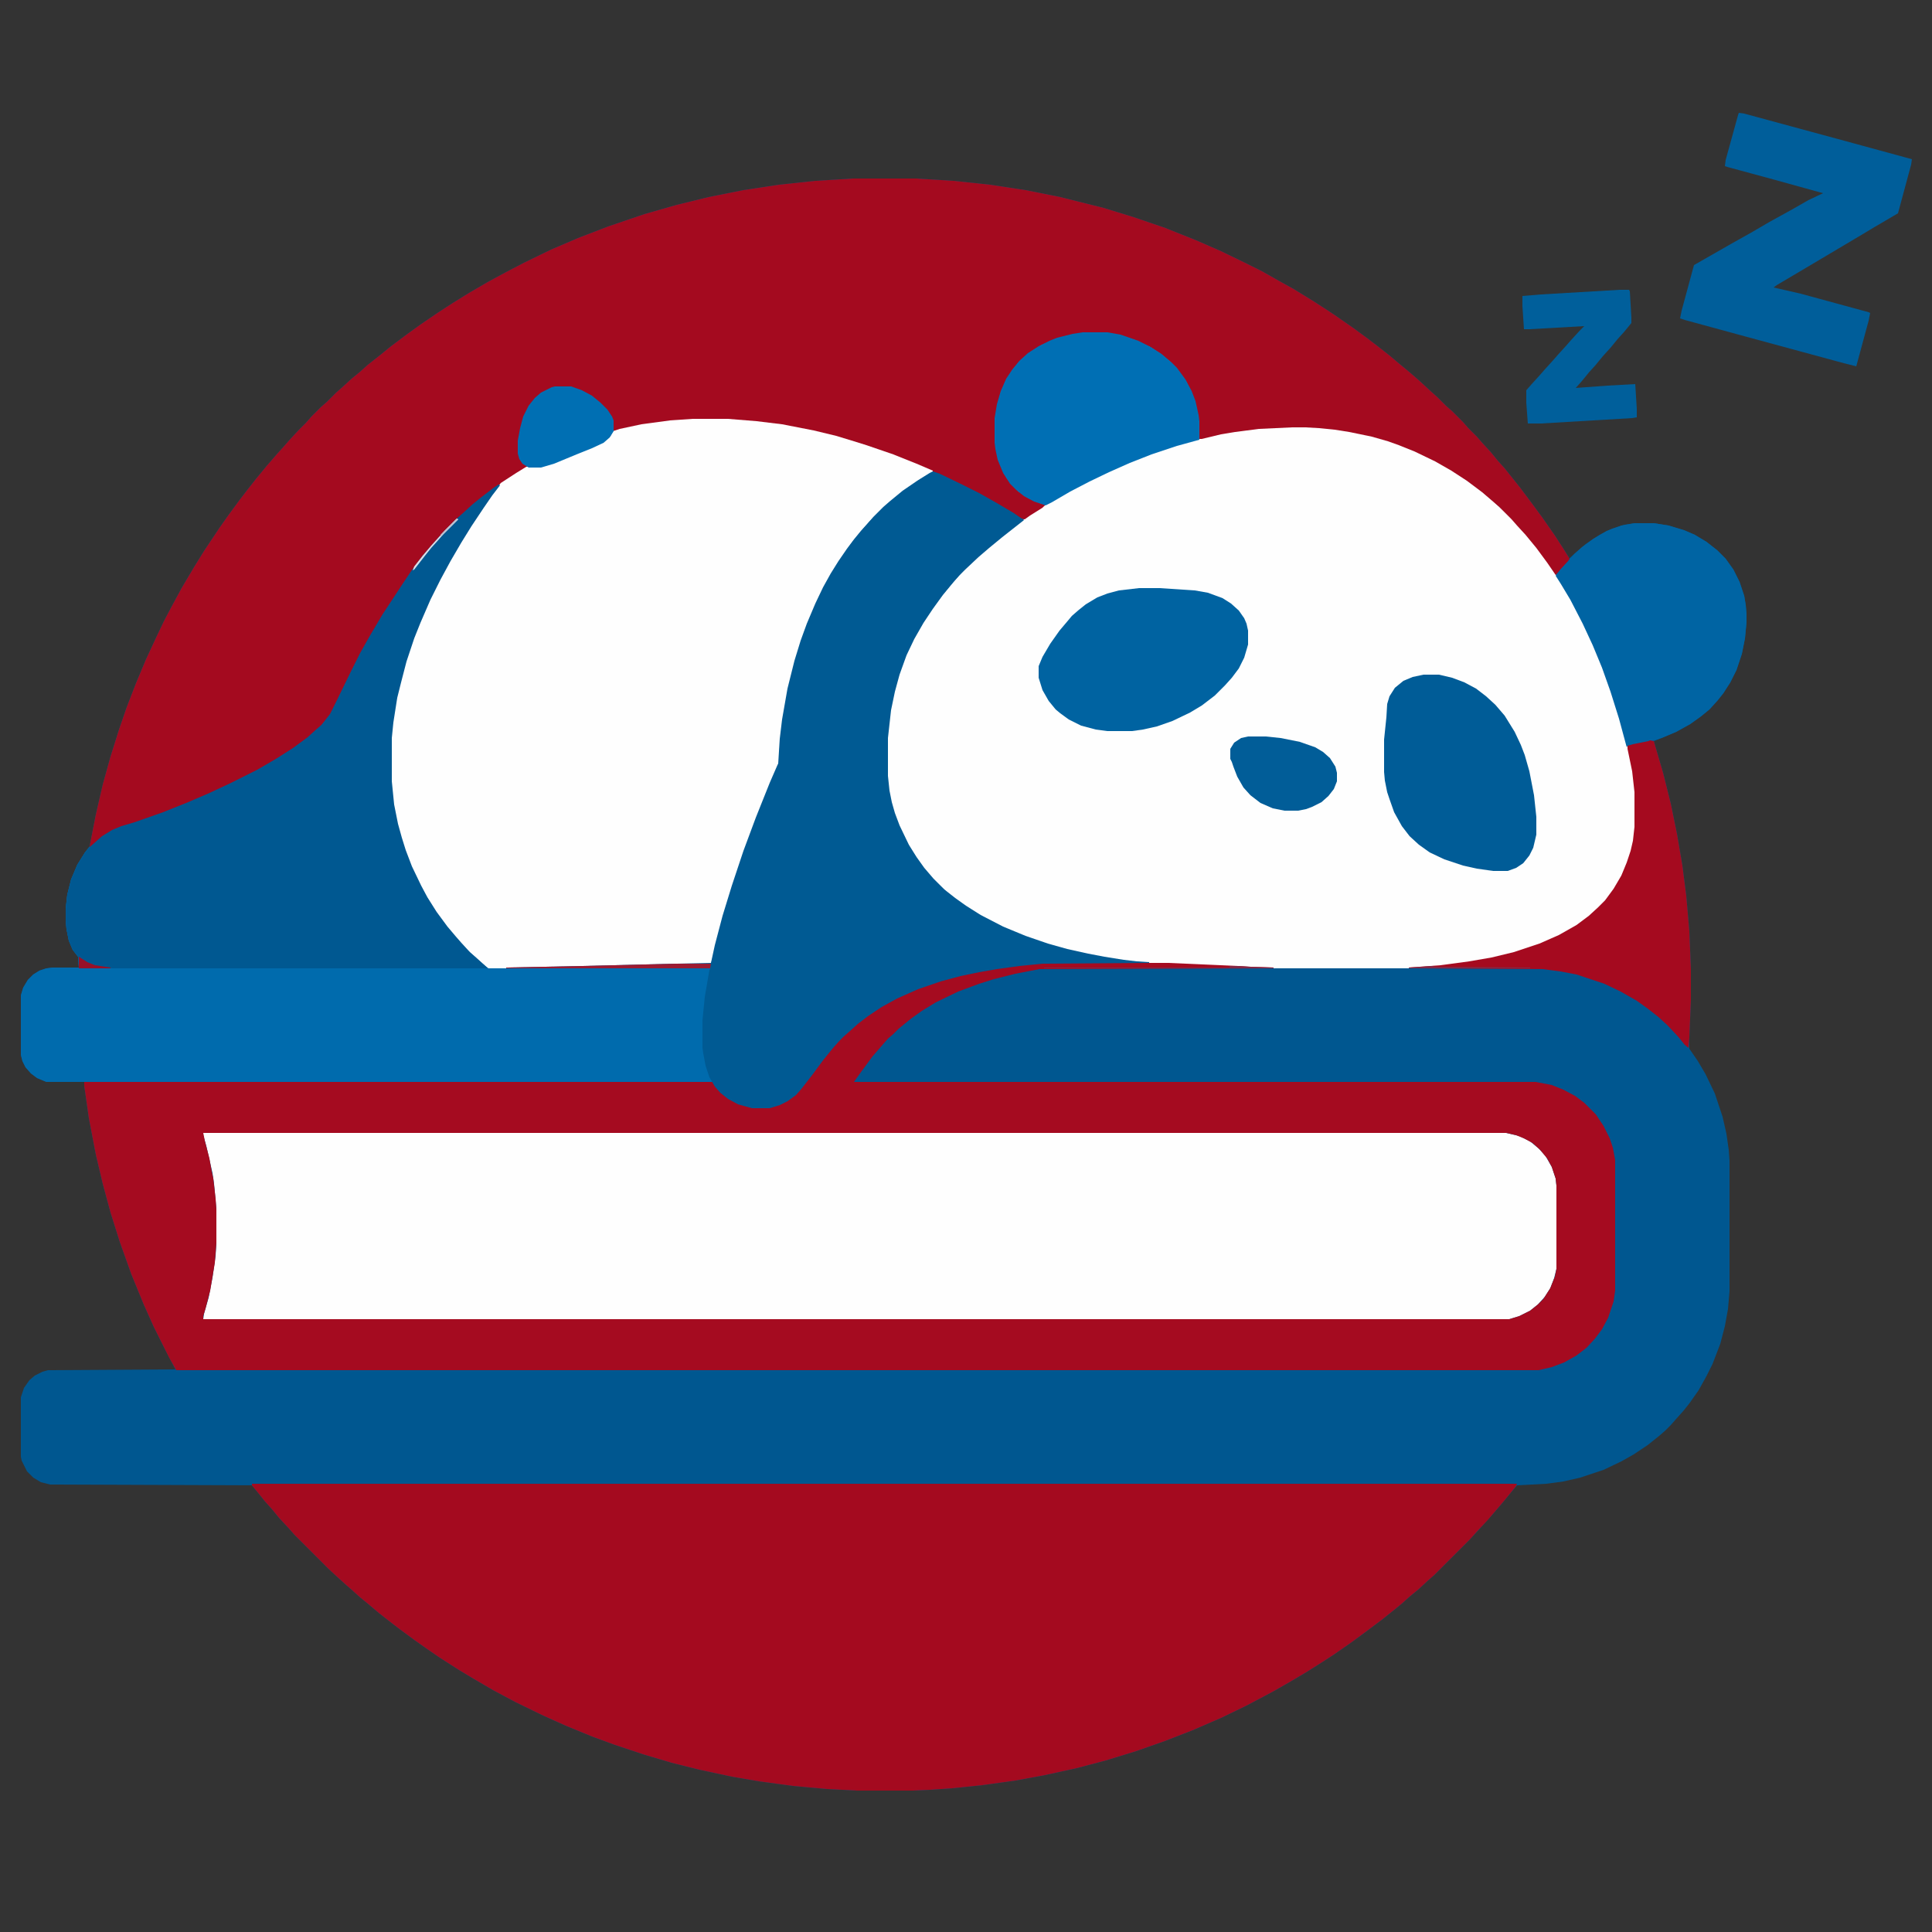
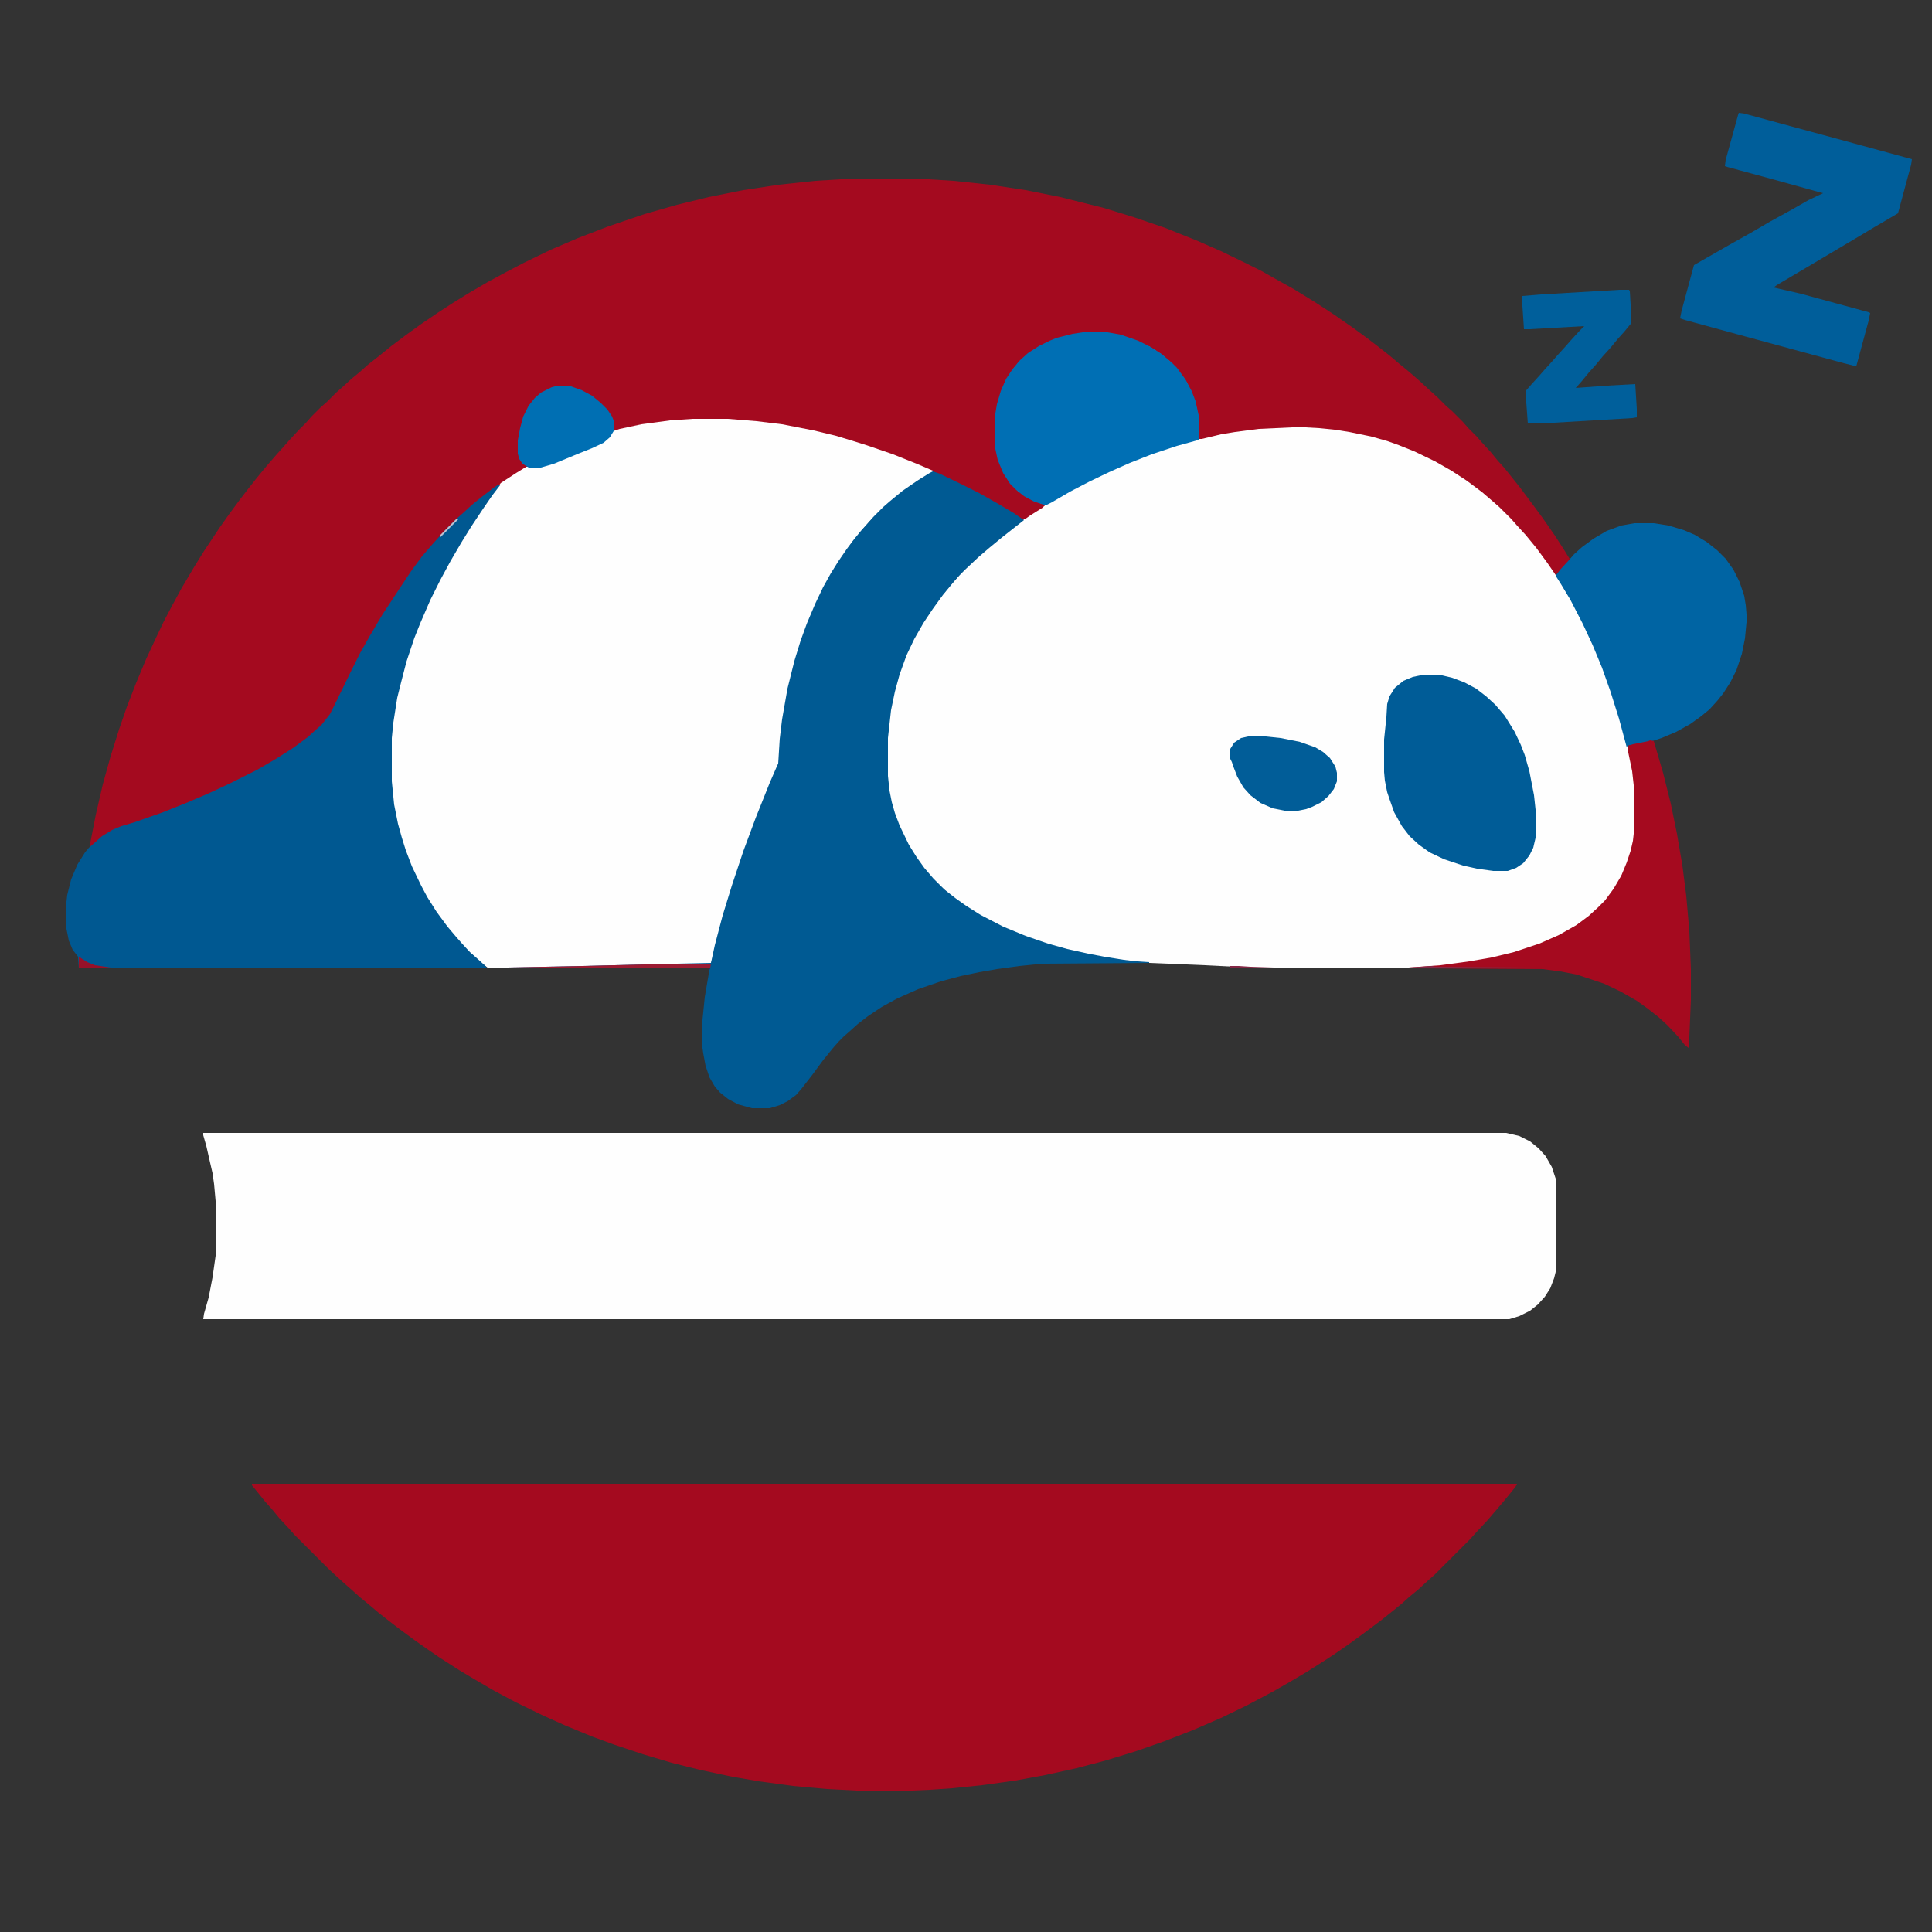
<svg xmlns="http://www.w3.org/2000/svg" version="1.1" width="2500" height="2500">
  <rect width="100%" height="100%" fill="#333333" stroke="none" />
-   <path d="M0,0 L81,0 L130,3 L177,8 L223,15 L268,24 L324,38 L363,50 L404,64 L444,80 L476,94 L509,110 L529,120 L552,133 L570,143 L596,159 L613,170 L625,178 L648,194 L667,208 L680,218 L694,229 L707,240 L718,249 L733,262 L746,274 L756,283 L767,294 L775,301 L789,315 L796,323 L807,334 L814,342 L825,354 L834,365 L843,375 L851,385 L863,400 L878,420 L892,439 L908,462 L919,479 L926,490 L926,492 L934,485 L948,473 L966,461 L982,453 L998,448 L1011,446 L1036,446 L1055,449 L1075,455 L1089,461 L1104,470 L1118,481 L1129,492 L1139,506 L1147,522 L1153,540 L1155,552 L1156,564 L1156,574 L1154,595 L1150,615 L1143,636 L1135,652 L1126,666 L1118,676 L1108,687 L1097,696 L1083,706 L1065,716 L1046,724 L1036,728 L1048,769 L1058,809 L1066,848 L1073,889 L1078,928 L1082,974 L1084,1023 L1084,1063 L1082,1111 L1082,1126 L1093,1142 L1103,1159 L1115,1184 L1125,1214 L1130,1236 L1133,1257 L1134,1271 L1134,1440 L1132,1463 L1128,1485 L1122,1508 L1112,1534 L1104,1550 L1094,1568 L1082,1585 L1074,1595 L1065,1605 L1058,1613 L1051,1620 L1043,1627 L1028,1639 L1010,1651 L994,1660 L971,1671 L941,1681 L919,1686 L897,1689 L859,1691 L848,1704 L839,1715 L827,1729 L817,1740 L810,1748 L796,1763 L752,1807 L744,1814 L731,1826 L720,1835 L710,1844 L699,1853 L684,1865 L664,1880 L645,1894 L622,1910 L605,1921 L586,1933 L564,1946 L543,1958 L509,1976 L476,1992 L439,2008 L403,2022 L366,2035 L327,2047 L289,2057 L248,2066 L210,2073 L167,2079 L128,2083 L99,2085 L76,2086 L5,2086 L-34,2084 L-78,2080 L-122,2074 L-157,2068 L-199,2059 L-235,2050 L-272,2039 L-308,2027 L-338,2016 L-372,2002 L-401,1989 L-436,1972 L-466,1956 L-490,1942 L-510,1930 L-535,1914 L-551,1903 L-568,1891 L-587,1877 L-600,1867 L-614,1856 L-627,1845 L-638,1836 L-648,1827 L-656,1820 L-666,1811 L-679,1799 L-723,1755 L-730,1747 L-743,1733 L-752,1722 L-761,1712 L-769,1702 L-778,1691 L-1039,1690 L-1051,1687 L-1061,1681 L-1069,1673 L-1076,1659 L-1077,1654 L-1077,1577 L-1073,1565 L-1066,1555 L-1059,1549 L-1049,1544 L-1042,1542 L-877,1541 L-892,1512 L-905,1486 L-918,1457 L-934,1418 L-949,1376 L-961,1338 L-971,1301 L-980,1263 L-989,1216 L-995,1174 L-995,1169 L-1044,1169 L-1056,1164 L-1064,1158 L-1071,1150 L-1075,1142 L-1077,1134 L-1077,1057 L-1074,1047 L-1068,1037 L-1061,1030 L-1053,1025 L-1044,1022 L-1036,1021 L-1002,1021 L-1003,1007 L-1010,998 L-1015,986 L-1018,971 L-1019,960 L-1019,945 L-1017,927 L-1012,907 L-1004,888 L-994,872 L-988,864 L-980,823 L-971,784 L-961,748 L-950,713 L-940,684 L-928,653 L-915,622 L-902,594 L-892,573 L-882,554 L-869,530 L-853,503 L-840,482 L-820,452 L-808,435 L-794,416 L-784,403 L-773,389 L-759,372 L-746,357 L-737,347 L-730,339 L-718,326 L-708,316 L-701,308 L-689,296 L-681,289 L-669,277 L-661,270 L-649,259 L-638,250 L-628,241 L-614,230 L-598,217 L-578,202 L-560,189 L-538,174 L-518,161 L-497,148 L-473,134 L-449,121 L-426,109 L-391,92 L-356,77 L-317,62 L-270,46 L-228,34 L-187,24 L-142,15 L-96,8 L-49,3 Z " fill="#005790" transform="translate(1104,231)" />
-   <path d="M0,0 L32,0 L49,3 L72,11 L88,19 L102,28 L115,39 L122,46 L133,61 L141,76 L146,89 L150,107 L151,115 L151,138 L167,134 L184,130 L210,126 L228,124 L271,122 L288,122 L317,124 L338,127 L361,131 L385,137 L403,143 L424,151 L444,160 L469,173 L488,185 L505,197 L519,208 L533,220 L548,234 L562,248 L569,256 L581,270 L594,287 L607,305 L621,328 L634,350 L651,383 L665,414 L678,448 L690,483 L700,518 L706,539 L712,568 L715,595 L715,640 L713,658 L709,675 L702,694 L694,710 L686,723 L675,737 L659,753 L646,763 L632,772 L614,782 L591,792 L564,801 L538,808 L512,813 L486,817 L463,820 L422,823 L247,823 L217,822 L158,819 L111,817 L-52,817 L-82,820 L-111,824 L-134,828 L-158,833 L-184,840 L-213,850 L-240,862 L-260,873 L-278,885 L-291,895 L-301,904 L-309,911 L-316,918 L-323,926 L-336,942 L-350,961 L-364,979 L-371,987 L-382,995 L-392,1000 L-405,1004 L-428,1004 L-446,999 L-459,992 L-469,984 L-476,976 L-479,971 L-1341,970 L-1353,965 L-1361,959 L-1368,951 L-1372,943 L-1374,935 L-1374,858 L-1371,848 L-1365,838 L-1358,831 L-1350,826 L-1341,823 L-1333,822 L-1299,822 L-1300,808 L-1307,799 L-1312,787 L-1315,772 L-1316,761 L-1316,746 L-1314,728 L-1309,708 L-1301,689 L-1291,673 L-1286,667 L-1278,660 L-1269,652 L-1256,644 L-1244,639 L-1227,634 L-1190,621 L-1160,609 L-1132,597 L-1104,584 L-1068,566 L-1044,552 L-1022,538 L-1003,524 L-992,514 L-985,508 L-974,494 L-966,478 L-947,439 L-935,415 L-922,392 L-906,365 L-881,327 L-869,309 L-855,290 L-843,276 L-834,266 L-825,256 L-810,241 L-802,234 L-790,223 L-779,214 L-762,201 L-733,182 L-720,174 L-701,174 L-684,169 L-655,157 L-635,149 L-619,141 L-611,134 L-608,128 L-599,125 L-571,119 L-534,114 L-505,112 L-459,112 L-422,115 L-389,119 L-348,127 L-319,134 L-296,141 L-280,146 L-245,158 L-215,170 L-185,183 L-156,197 L-134,208 L-111,221 L-89,234 L-79,241 L-74,240 L-54,227 L-49,224 L-58,221 L-74,213 L-85,205 L-94,196 L-103,182 L-110,165 L-113,151 L-114,143 L-114,111 L-111,93 L-106,76 L-99,60 L-91,48 L-82,37 L-71,27 L-57,18 L-43,11 L-33,7 L-13,2 Z " fill="#006BAD" transform="translate(1401,430)" />
  <path d="M0,0 L32,0 L49,3 L72,11 L88,19 L102,28 L115,39 L122,46 L133,61 L141,76 L146,89 L150,107 L151,115 L151,138 L167,134 L184,130 L210,126 L228,124 L271,122 L288,122 L317,124 L338,127 L361,131 L385,137 L403,143 L424,151 L444,160 L469,173 L488,185 L505,197 L519,208 L533,220 L548,234 L562,248 L569,256 L581,270 L594,287 L607,305 L621,328 L634,350 L651,383 L665,414 L678,448 L690,483 L700,518 L706,539 L712,568 L715,595 L715,640 L713,658 L709,675 L702,694 L694,710 L686,723 L675,737 L659,753 L646,763 L632,772 L614,782 L591,792 L564,801 L538,808 L512,813 L486,817 L463,820 L422,823 L247,823 L217,822 L158,819 L86,816 L63,814 L39,811 L12,806 L-16,800 L-38,794 L-74,782 L-98,772 L-123,760 L-142,749 L-161,736 L-175,725 L-187,714 L-198,703 L-209,689 L-223,668 L-236,643 L-245,620 L-250,600 L-252,587 L-253,574 L-253,525 L-249,489 L-243,461 L-235,434 L-227,414 L-216,391 L-204,371 L-190,351 L-180,338 L-171,327 L-162,317 L-155,309 L-143,297 L-135,290 L-124,280 L-110,269 L-98,259 L-81,246 L-71,238 L-54,227 L-49,224 L-58,221 L-74,213 L-85,205 L-94,196 L-103,182 L-110,165 L-113,151 L-114,143 L-114,111 L-111,93 L-106,76 L-99,60 L-91,48 L-82,37 L-71,27 L-57,18 L-43,11 L-33,7 L-13,2 Z " fill="#FEFEFE" transform="translate(1401,430)" />
  <path d="M0,0 L81,0 L130,3 L177,8 L223,15 L268,24 L324,38 L363,50 L404,64 L444,80 L476,94 L509,110 L529,120 L552,133 L570,143 L596,159 L613,170 L625,178 L648,194 L667,208 L680,218 L694,229 L707,240 L718,249 L733,262 L746,274 L756,283 L767,294 L775,301 L789,315 L796,323 L807,334 L814,342 L825,354 L834,365 L843,375 L851,385 L863,400 L878,420 L892,439 L908,462 L919,479 L927,492 L925,496 L914,508 L909,513 L898,497 L884,478 L870,461 L859,449 L852,441 L836,425 L828,418 L814,406 L794,391 L774,378 L753,366 L726,353 L706,345 L692,340 L671,334 L642,328 L623,325 L603,323 L585,322 L568,322 L525,324 L494,328 L476,331 L451,337 L448,337 L447,314 L444,296 L439,280 L431,263 L421,249 L410,237 L398,227 L384,218 L364,209 L346,203 L329,200 L297,200 L275,204 L259,209 L243,216 L229,225 L216,236 L206,248 L197,263 L191,277 L186,297 L184,310 L184,342 L187,360 L193,376 L199,388 L207,398 L214,405 L228,414 L242,420 L249,422 L245,426 L229,436 L222,441 L217,440 L193,425 L168,411 L141,397 L119,386 L75,367 L46,356 L12,344 L-13,337 L-34,331 L-70,323 L-92,319 L-135,314 L-162,312 L-208,312 L-237,314 L-274,319 L-306,326 L-311,327 L-313,333 L-320,340 L-335,348 L-351,354 L-384,368 L-399,373 L-404,374 L-423,374 L-444,387 L-469,404 L-483,415 L-497,427 L-510,439 L-520,448 L-534,462 L-541,470 L-554,485 L-569,505 L-583,526 L-606,561 L-621,586 L-634,609 L-648,636 L-662,664 L-674,690 L-683,702 L-693,713 L-701,720 L-719,734 L-734,744 L-759,759 L-781,771 L-817,789 L-846,802 L-878,815 L-907,826 L-942,838 L-952,841 L-966,848 L-978,857 L-987,866 L-988,864 L-980,823 L-971,784 L-961,748 L-950,713 L-940,684 L-928,653 L-915,622 L-902,594 L-892,573 L-882,554 L-869,530 L-853,503 L-840,482 L-820,452 L-808,435 L-794,416 L-784,403 L-773,389 L-759,372 L-746,357 L-737,347 L-730,339 L-718,326 L-708,316 L-701,308 L-689,296 L-681,289 L-669,277 L-661,270 L-649,259 L-638,250 L-628,241 L-614,230 L-598,217 L-578,202 L-560,189 L-538,174 L-518,161 L-497,148 L-473,134 L-449,121 L-426,109 L-391,92 L-356,77 L-317,62 L-270,46 L-228,34 L-187,24 L-142,15 L-96,8 L-49,3 Z " fill="#A40A1F" transform="translate(1104,231)" />
  <path d="M0,0 L1637,0 L1635,4 L1622,20 L1611,33 L1599,47 L1585,62 L1576,72 L1530,118 L1522,125 L1509,137 L1498,146 L1488,155 L1477,164 L1462,176 L1442,191 L1423,205 L1400,221 L1383,232 L1364,244 L1342,257 L1321,269 L1287,287 L1254,303 L1217,319 L1181,333 L1144,346 L1105,358 L1067,368 L1026,377 L988,384 L945,390 L906,394 L877,396 L854,397 L783,397 L744,395 L700,391 L656,385 L621,379 L579,370 L543,361 L506,350 L470,338 L440,327 L406,313 L377,300 L342,283 L312,267 L288,253 L268,241 L243,225 L227,214 L210,202 L191,188 L178,178 L164,167 L151,156 L140,147 L130,138 L122,131 L112,122 L99,110 L55,66 L48,58 L35,44 L26,33 L17,23 L9,13 L0,2 Z " fill="#A40A1F" transform="translate(326,1920)" />
-   <path d="M0,0 L1686,0 L1703,4 L1717,11 L1728,20 L1737,30 L1745,44 L1750,59 L1751,68 L1751,176 L1748,188 L1743,201 L1736,212 L1727,222 L1717,230 L1703,237 L1690,241 L0,241 L1,234 L7,213 L12,187 L16,159 L17,142 L17,99 L14,66 L12,52 L9,39 L4,17 L0,3 Z " fill="#FEFEFE" transform="translate(263,1466)" />
+   <path d="M0,0 L1686,0 L1703,4 L1717,11 L1728,20 L1737,30 L1745,44 L1750,59 L1751,68 L1751,176 L1748,188 L1743,201 L1736,212 L1727,222 L1717,230 L1703,237 L1690,241 L0,241 L1,234 L7,213 L12,187 L16,159 L17,99 L14,66 L12,52 L9,39 L4,17 L0,3 Z " fill="#FEFEFE" transform="translate(263,1466)" />
  <path d="M0,0 L46,0 L83,3 L116,7 L157,15 L186,22 L209,29 L225,34 L260,46 L290,58 L311,67 L311,69 L295,78 L278,90 L265,100 L252,111 L239,123 L229,133 L222,141 L208,158 L196,175 L186,190 L174,211 L164,230 L153,255 L145,275 L135,306 L127,336 L122,360 L119,376 L115,404 L113,425 L112,446 L103,466 L85,511 L70,551 L53,601 L42,636 L31,677 L26,698 L24,705 L-110,708 L-186,710 L-241,711 L-264,711 L-273,704 L-283,695 L-294,685 L-301,677 L-311,666 L-324,649 L-334,635 L-349,610 L-362,584 L-370,564 L-375,550 L-382,524 L-387,499 L-390,469 L-390,413 L-386,378 L-382,358 L-375,328 L-368,305 L-358,276 L-347,250 L-338,230 L-322,198 L-309,175 L-291,145 L-271,115 L-259,98 L-248,83 L-228,70 L-215,62 L-196,62 L-179,57 L-150,45 L-130,37 L-114,29 L-106,22 L-103,16 L-94,13 L-66,7 L-29,2 Z " fill="#FEFEFE" transform="translate(896,542)" />
-   <path d="M0,0 L163,0 L253,4 L269,5 L299,6 L299,7 L-4,8 L-35,14 L-63,21 L-82,27 L-109,37 L-138,51 L-156,62 L-170,72 L-186,85 L-193,92 L-200,98 L-207,106 L-220,121 L-234,140 L-244,154 L638,154 L659,158 L674,164 L689,172 L701,181 L716,196 L726,211 L734,227 L738,239 L741,255 L741,424 L739,438 L732,459 L724,474 L715,486 L704,498 L691,508 L675,517 L659,523 L642,527 L-1121,527 L-1130,511 L-1150,471 L-1163,442 L-1179,403 L-1194,361 L-1206,323 L-1216,286 L-1225,248 L-1234,201 L-1240,159 L-1240,154 L-427,154 L-418,166 L-410,173 L-396,181 L-384,185 L-376,187 L-353,187 L-337,182 L-324,174 L-316,167 L-305,153 L-289,132 L-280,120 L-269,107 L-257,94 L-243,81 L-226,68 L-211,58 L-190,46 L-166,35 L-138,25 L-114,18 L-93,13 L-65,8 L-39,4 L-13,1 Z M-1086,220 L-1084,230 L-1078,253 L-1075,270 L-1073,279 L-1070,305 L-1069,319 L-1069,362 L-1071,388 L-1077,424 L-1083,447 L-1086,457 L-1086,461 L604,461 L617,457 L631,450 L641,442 L648,435 L657,421 L663,406 L665,396 L665,288 L664,279 L659,264 L653,253 L644,242 L634,233 L623,227 L613,223 L600,220 Z " fill="#A50B20" transform="translate(1349,1246)" />
  <path d="M0,0 L9,3 L38,17 L60,28 L83,41 L105,54 L115,61 L118,63 L104,74 L90,85 L73,99 L59,111 L42,127 L34,135 L27,143 L13,160 L0,178 L-12,196 L-24,217 L-34,238 L-43,263 L-49,285 L-54,309 L-58,345 L-58,394 L-56,413 L-53,428 L-49,442 L-43,458 L-31,483 L-21,499 L-11,513 L1,527 L15,541 L29,552 L43,562 L62,574 L91,589 L120,601 L149,611 L174,618 L201,624 L222,628 L247,632 L264,634 L280,635 L280,636 L142,637 L112,640 L83,644 L60,648 L36,653 L10,660 L-19,670 L-46,682 L-66,693 L-84,705 L-97,715 L-107,724 L-115,731 L-122,738 L-129,746 L-142,762 L-156,781 L-170,799 L-177,807 L-188,815 L-198,820 L-211,824 L-234,824 L-252,819 L-265,812 L-275,804 L-282,796 L-289,784 L-294,769 L-297,753 L-298,746 L-298,710 L-295,680 L-289,645 L-288,643 L-552,643 L-552,642 L-454,640 L-333,637 L-287,636 L-282,613 L-272,575 L-260,536 L-245,491 L-229,448 L-211,403 L-201,380 L-200,378 L-198,346 L-195,321 L-188,281 L-179,245 L-171,219 L-163,197 L-152,171 L-142,150 L-132,132 L-122,116 L-111,100 L-102,88 L-93,77 L-84,67 L-77,59 L-64,46 L-56,39 L-39,25 L-20,12 L-4,2 Z " fill="#005A93" transform="translate(1207,610)" />
  <path d="M0,0 L2,1 L-8,14 L-19,30 L-35,54 L-48,75 L-62,99 L-75,123 L-88,149 L-101,179 L-109,199 L-119,229 L-126,256 L-131,276 L-136,308 L-138,328 L-138,384 L-135,414 L-130,439 L-125,457 L-120,473 L-112,494 L-100,519 L-92,534 L-80,553 L-66,572 L-55,585 L-48,593 L-37,605 L-29,612 L-19,621 L-14,626 L-543,626 L-544,611 L-551,602 L-556,590 L-559,575 L-560,564 L-560,549 L-558,531 L-553,511 L-545,492 L-535,476 L-530,470 L-522,463 L-513,455 L-500,447 L-488,442 L-471,437 L-434,424 L-404,412 L-376,400 L-348,387 L-312,369 L-288,355 L-266,341 L-247,327 L-236,317 L-229,311 L-218,297 L-210,281 L-191,242 L-179,218 L-166,195 L-150,168 L-125,130 L-113,112 L-99,93 L-87,79 L-78,69 L-69,59 L-54,44 L-46,37 L-34,26 L-23,17 L-6,4 Z " fill="#005891" transform="translate(645,627)" />
  <path d="M0,0 L25,0 L44,3 L64,9 L78,15 L93,24 L107,35 L118,46 L128,60 L136,76 L142,94 L144,106 L145,118 L145,128 L143,149 L139,169 L132,190 L124,206 L115,220 L107,230 L97,241 L86,250 L72,260 L54,270 L35,278 L26,281 L5,286 L-9,288 L-10,290 L-20,253 L-31,218 L-42,187 L-54,158 L-67,130 L-83,99 L-95,79 L-102,68 L-96,60 L-85,48 L-78,40 L-68,31 L-53,20 L-36,10 L-17,3 Z " fill="#0064A3" transform="translate(2115,677)" />
  <path d="M0,0 L7,1 L136,36 L224,60 L223,67 L206,130 L177,147 L162,156 L130,175 L98,194 L71,210 L49,223 L45,226 L80,234 L168,258 L170,259 L168,269 L152,328 L136,324 L7,289 L-70,268 L-76,266 L-74,256 L-58,197 L-37,185 L-9,169 L16,155 L40,141 L69,125 L90,113 L109,104 L44,86 L-15,70 L-18,69 L-17,61 L-1,3 Z " fill="#005E9A" transform="translate(2250,146)" />
  <path d="M0,0 L32,0 L49,3 L72,11 L88,19 L102,28 L115,39 L122,46 L133,61 L141,76 L146,89 L150,107 L151,115 L151,139 L122,147 L89,158 L61,169 L34,181 L9,193 L-16,206 L-40,220 L-48,224 L-63,219 L-76,212 L-86,204 L-94,196 L-103,182 L-110,165 L-113,151 L-114,143 L-114,111 L-111,93 L-106,76 L-99,60 L-91,48 L-82,37 L-71,27 L-57,18 L-43,11 L-33,7 L-13,2 Z " fill="#006FB4" transform="translate(1401,430)" />
  <path d="M0,0 L20,0 L37,4 L53,10 L68,18 L81,28 L93,39 L105,53 L118,74 L126,91 L131,104 L137,125 L143,156 L146,184 L146,207 L142,224 L137,234 L129,244 L120,250 L109,254 L90,254 L69,251 L51,247 L27,239 L8,230 L-6,220 L-18,209 L-28,196 L-38,178 L-44,161 L-47,152 L-50,137 L-51,126 L-51,84 L-48,55 L-47,38 L-44,28 L-37,17 L-26,8 L-14,3 Z " fill="#005C97" transform="translate(1842,873)" />
-   <path d="M0,0 L27,0 L72,3 L89,6 L108,13 L119,20 L129,29 L136,39 L139,46 L141,55 L141,73 L136,90 L129,104 L120,116 L111,126 L98,139 L81,152 L66,161 L43,172 L23,179 L5,183 L-9,185 L-41,185 L-56,183 L-75,178 L-91,170 L-102,162 L-108,157 L-117,146 L-125,132 L-130,116 L-130,101 L-125,89 L-115,72 L-103,55 L-92,42 L-87,36 L-79,29 L-69,21 L-54,12 L-41,7 L-26,3 Z " fill="#0063A1" transform="translate(1474,761)" />
  <path d="M0,0 L5,1 L17,42 L27,82 L35,121 L42,162 L47,201 L51,247 L53,296 L53,336 L51,384 L50,398 L45,394 L37,384 L23,369 L11,358 L-3,347 L-17,337 L-38,325 L-59,315 L-95,303 L-116,299 L-139,296 L-312,295 L-312,294 L-271,291 L-234,286 L-205,281 L-176,274 L-143,263 L-118,252 L-95,239 L-79,227 L-67,216 L-58,207 L-47,192 L-37,175 L-30,158 L-25,143 L-22,130 L-20,112 L-20,67 L-23,40 L-29,11 L-29,7 L-22,5 L-2,1 Z " fill="#A50A1F" transform="translate(2135,958)" />
  <path d="M0,0 L12,0 L13,2 L15,36 L15,43 L6,54 L-3,64 L-12,75 L-22,86 L-31,97 L-40,107 L-49,118 L-57,127 L-16,124 L20,122 L22,154 L22,165 L16,166 L-102,173 L-119,173 L-121,146 L-121,130 L-114,122 L-104,111 L-97,103 L-87,92 L-80,84 L-70,73 L-63,65 L-52,53 L-46,47 L-117,51 L-124,51 L-126,21 L-126,8 L-102,6 Z " fill="#005F9B" transform="translate(2096,375)" />
  <path d="M0,0 L23,0 L42,2 L67,7 L87,14 L97,20 L106,28 L113,39 L115,47 L115,58 L111,68 L104,77 L95,85 L83,91 L75,94 L65,96 L47,96 L32,93 L16,86 L3,76 L-6,66 L-14,52 L-19,39 L-21,33 L-23,29 L-23,16 L-18,8 L-9,2 Z " fill="#015D98" transform="translate(1615,953)" />
  <path d="M0,0 L21,0 L35,5 L48,12 L59,21 L68,30 L74,39 L76,44 L76,58 L71,66 L63,73 L48,80 L28,88 L-1,100 L-18,105 L-34,105 L-42,100 L-46,94 L-48,87 L-48,70 L-45,54 L-41,39 L-34,25 L-26,15 L-18,8 L-4,1 Z " fill="#006FB3" transform="translate(718,500)" />
  <path d="M0,0 L46,0 L45,6 L-219,6 L-219,5 L-121,3 Z " fill="#9C1B32" transform="translate(874,1247)" />
  <path d="M0,0 L11,0 L27,1 L57,2 L57,3 L-240,3 L-240,2 L0,2 Z " fill="#832745" transform="translate(1591,1250)" />
  <path d="M0,0 L11,7 L21,11 L41,14 L41,15 L0,15 Z " fill="#971129" transform="translate(102,1238)" />
  <path d="M0,0 L4,1 L127,2 L127,3 L-30,3 L-30,2 Z " fill="#832846" transform="translate(1853,1250)" />
-   <path d="M0,0 L2,1 L-17,20 L-24,28 L-33,38 L-41,48 L-55,66 L-57,67 L-55,62 L-44,48 L-33,35 L-24,25 L-15,15 Z " fill="#DDDEE6" transform="translate(591,671)" />
  <path d="M0,0 L2,1 L-17,20 L-21,24 L-21,21 Z " fill="#BDC0D0" transform="translate(591,671)" />
</svg>